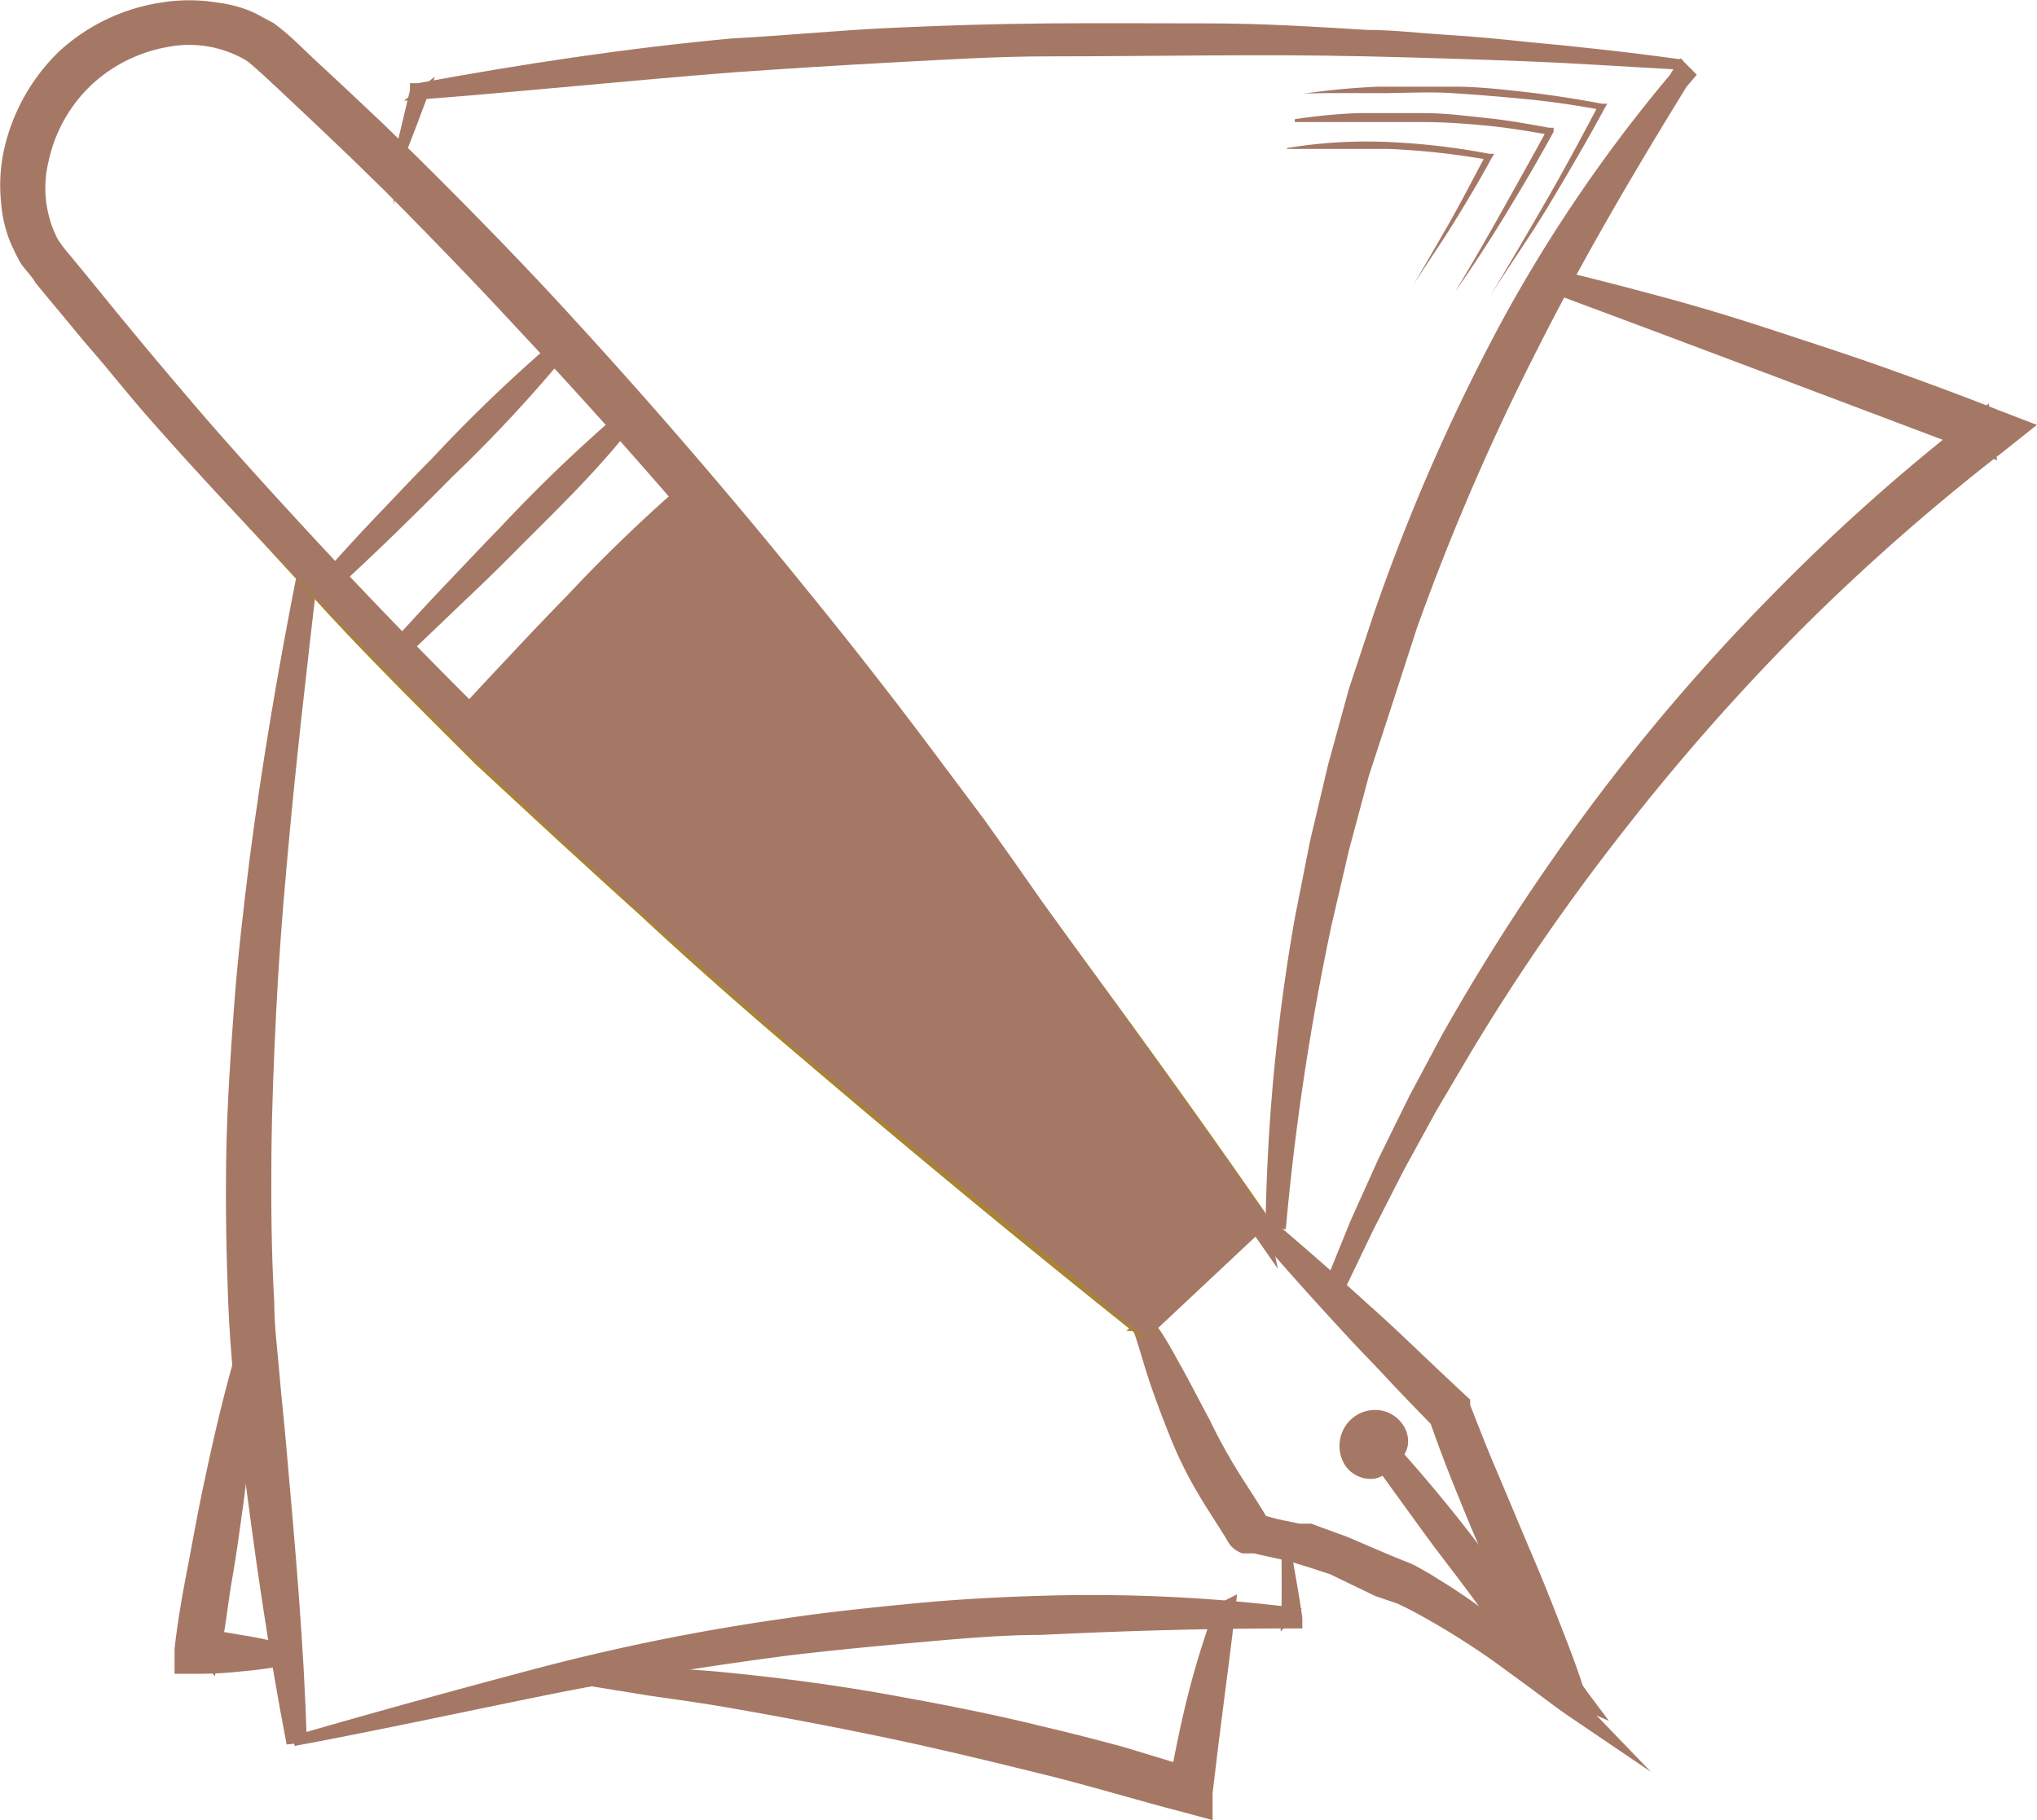
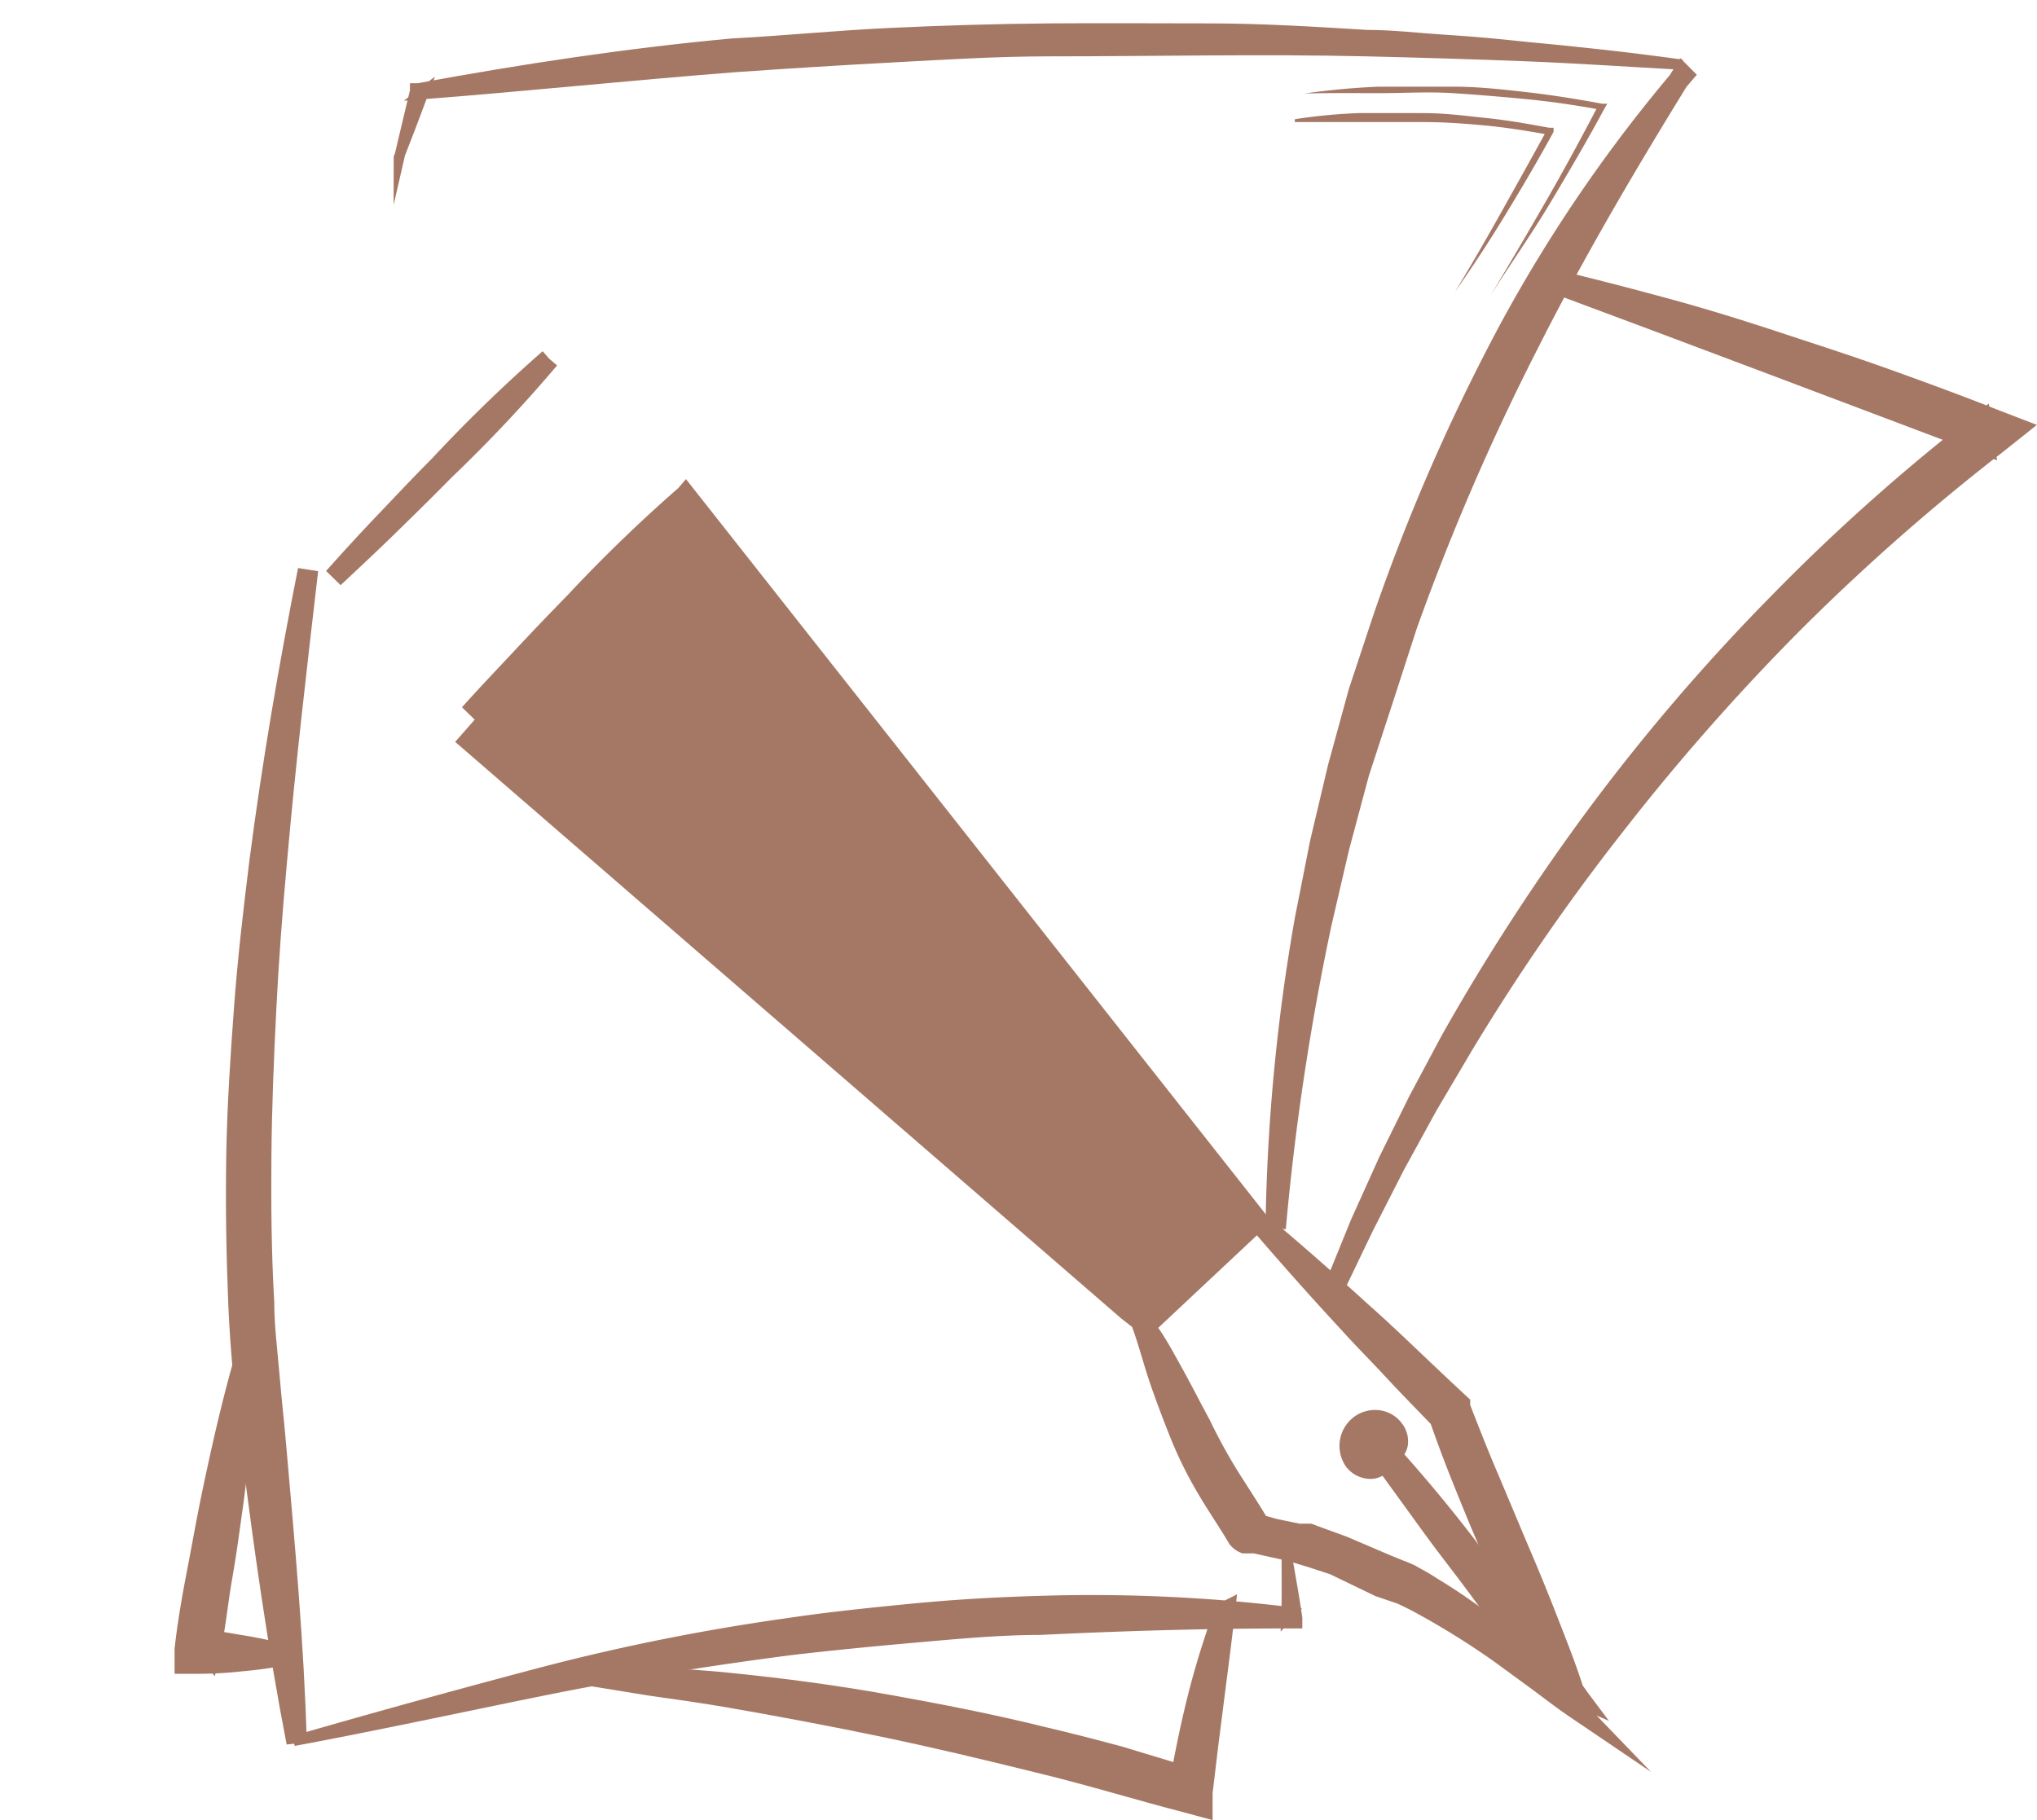
<svg xmlns="http://www.w3.org/2000/svg" viewBox="0 0 50.06 44.74">
  <defs>
    <style>.cls-1,.cls-2,.cls-3,.cls-4{fill:#a57865;}.cls-1,.cls-2{stroke:#a57865;}.cls-1,.cls-2,.cls-3{stroke-miterlimit:10;}.cls-1{stroke-width:0.5px;}.cls-2,.cls-3{stroke-width:0.25px;}.cls-3{stroke:#a88235;}</style>
  </defs>
  <g id="Слой_2" data-name="Слой 2">
    <g id="Слой_2-2" data-name="Слой 2">
      <path class="cls-1" d="M7,40.68a9.83,9.83,0,0,1-1.07.15,9.59,9.59,0,0,1-1.07.06H4.54l0-.35c.07-.63.18-1.26.3-1.88s.23-1.25.36-1.88c.26-1.24.54-2.49.91-3.71h0c-.06,1.28-.21,2.55-.37,3.81-.09.63-.17,1.26-.28,1.88S5.3,40,5.15,40.65l-.28-.34c.36,0,.71.07,1.06.13A9.52,9.52,0,0,1,7,40.67Z" />
      <path class="cls-1" d="M30.08,39.63c-.24.67-.45,1.34-.62,2q-.15.59-.27,1.17c-.06.28-.11.55-.16.83l-1.52-.46c-.63-.17-1.25-.33-1.89-.48-1.25-.31-2.53-.56-3.81-.79s-2.56-.4-3.85-.53c-.64-.07-1.29-.1-1.94-.15l-1.94-.1h0l1.91.31c.64.09,1.28.18,1.92.29,1.27.22,2.54.46,3.79.72s2.51.56,3.76.87c.63.15,1.25.32,1.86.49s1.24.35,1.86.51l.37.1,0-.35.14-1.17.15-1.18c.09-.69.18-1.39.26-2.09Z" />
      <path class="cls-1" d="M38.17,6.87c.93.22,1.85.46,2.77.71s1.82.53,2.73.83,1.81.59,2.7.91,1.79.65,2.67,1l.52.2-.44.35a53.29,53.29,0,0,0-5,4.39,55,55,0,0,0-4.41,5,53.26,53.26,0,0,0-3.78,5.48l-.85,1.44-.8,1.46-.76,1.49-.72,1.5h0l.63-1.55.69-1.53.74-1.5.79-1.48a53.17,53.17,0,0,1,3.66-5.63,49.48,49.48,0,0,1,4.38-5.1,48.54,48.54,0,0,1,5-4.46l.08.55-2.65-1-2.65-1-2.66-1-2.68-1Z" />
      <path class="cls-1" d="M41.34,1.83C40,4,38.72,6.17,37.58,8.43a58.46,58.46,0,0,0-3,6.94L34,17.16,33.4,19l-.49,1.83-.43,1.85a63,63,0,0,0-1.13,7.51h0a47.34,47.34,0,0,1,.72-7.6l.37-1.87.44-1.86L33.39,17,34,15.16a48.52,48.52,0,0,1,3.05-7,36.27,36.27,0,0,1,4.31-6.31Z" />
      <path class="cls-2" d="M9.8,3.92c.13-.57.27-1.13.4-1.69l0-.06h.08c2.55-.47,5.12-.86,7.71-1.1C19.31,1,20.6.87,21.9.81S24.5.71,25.8.7s2.6,0,3.9,0,2.59.08,3.89.16c.65,0,1.29.08,1.94.12s1.3.1,1.94.17c1.3.12,2.58.26,3.87.44h0c-1.3-.07-2.59-.16-3.88-.21s-2.59-.09-3.89-.12c-2.59-.06-5.17,0-7.76,0-1.29,0-2.58.08-3.88.15s-2.58.15-3.87.24c-2.57.2-5.15.47-7.73.67l.09-.07c-.2.54-.41,1.08-.62,1.62Z" />
      <path class="cls-1" d="M7.29,42.83c-.46-2.37-.8-4.77-1.1-7.16-.15-1.2-.28-2.41-.33-3.62s-.07-2.43-.05-3.64S5.91,26,6,24.78s.23-2.41.38-3.62c.31-2.39.72-4.78,1.19-7.15h0c-.28,2.41-.56,4.8-.77,7.2-.11,1.2-.2,2.4-.26,3.6s-.11,2.41-.12,3.61,0,2.4.07,3.59c0,.6.08,1.2.13,1.8s.12,1.2.17,1.8C7,38,7.22,40.41,7.29,42.83Z" />
      <path class="cls-2" d="M31.62,38.21c.09.52.18,1,.26,1.56l0,.13h-.15c-2.06,0-4.12.06-6.17.16-1,0-2.06.1-3.08.19s-2.05.19-3.07.31c-2,.26-4.08.59-6.1,1s-4.05.85-6.09,1.23h0c2-.58,4-1.13,6-1.66a52.86,52.86,0,0,1,6.11-1.23c1-.15,2.06-.26,3.09-.36s2.07-.16,3.11-.19a40.3,40.3,0,0,1,6.21.28l-.13.14C31.63,39.26,31.62,38.74,31.62,38.21Z" />
      <path class="cls-1" d="M34.18,35.75a36.84,36.84,0,0,1,2.37,2.92l1.13,1.5,1.1,1.53c-.41-.48-.81-1-1.2-1.45s-.79-1-1.17-1.47c-.77-1-1.55-2-2.23-3" />
      <path class="cls-1" d="M34,35.88a.34.34,0,0,1-.31.22.51.51,0,0,1-.41-.2.64.64,0,0,1,.14-.87.62.62,0,0,1,.45-.12.56.56,0,0,1,.37.21.47.47,0,0,1,.11.37.37.37,0,0,1-.2.26h0a.43.43,0,0,0-.06-.24.21.21,0,0,0-.13-.07c-.1,0-.14,0-.14.06a.12.12,0,0,1,0,.08.31.31,0,0,0,0,.11A.52.52,0,0,0,34,35.88Z" />
      <path class="cls-1" d="M38.73,42c-.43-.47-.84-1-1.24-1.46s-.79-1-1.18-1.53-.77-1-1.15-1.53L34,35.88c.42.48.83,1,1.23,1.48s.8,1,1.19,1.51.8,1,1.18,1.52.76,1,1.1,1.57" />
      <path class="cls-1" d="M37.05,40.36A13.63,13.63,0,0,0,35.17,39c-.16-.11-.34-.2-.51-.3l-.16-.07-.13-.05-.27-.11L33,38l-.55-.2-.27-.1-.14,0-.08,0h0l-.05,0-.58-.12-.25-.07-.11,0h0c-.24-.41-.5-.8-.74-1.18A13.64,13.64,0,0,1,29.5,35c-.23-.42-.45-.86-.69-1.29s-.37-.68-.6-1h-.09c.13.38.23.76.36,1.15s.33.92.51,1.37a9.79,9.79,0,0,0,.66,1.34c.25.43.53.83.77,1.24l0,0v0l0,0a.43.43,0,0,0,.16.12l.1,0,.16,0,.31.07.55.12.53.16.55.18L33.9,39l.53.18c.17.08.34.16.5.25a19.59,19.59,0,0,1,1.94,1.21l.93.68c.31.23.62.47.93.68h0C38.18,41.43,37.64,40.87,37.05,40.36ZM31,37.42h0l0,0Z" />
      <path class="cls-1" d="M38.78,41.7a17.54,17.54,0,0,1-1.08-1.62c-.32-.55-.62-1.12-.9-1.7s-.52-1.18-.76-1.77-.47-1.19-.68-1.8l.07.11c-.38-.4-.77-.79-1.14-1.19s-.77-.8-1.14-1.21c-.75-.81-1.48-1.63-2.2-2.47h0c.86.72,1.69,1.45,2.5,2.19.42.37.82.75,1.22,1.13s.8.76,1.21,1.14l0,0,0,.07c.23.59.46,1.18.71,1.76l.74,1.76c.25.58.49,1.17.72,1.76s.47,1.19.66,1.81Z" />
-       <path class="cls-3" d="M31,29.9c-1,.93-1.9,1.87-2.86,2.79l0,.06-.07,0q-4.2-3.35-8.29-6.84c-1.37-1.16-2.71-2.34-4-3.54-.67-.6-1.33-1.21-2-1.82l-2-1.85C10.48,17.4,9.2,16.14,8,14.83l-.92-1-.92-1c-.6-.66-1.2-1.34-1.79-2s-1.17-1.37-1.75-2S1.45,7.41.88,6.71a2.43,2.43,0,0,1-.21-.29C.6,6.31.56,6.19.5,6.08S.41,5.85.37,5.74.3,5.5.27,5.38a4.15,4.15,0,0,1,0-1.45A4.61,4.61,0,0,1,1.62,1.45,4.48,4.48,0,0,1,4.19.28a3.69,3.69,0,0,1,1.44.1L6,.49a2,2,0,0,1,.33.16,2.07,2.07,0,0,1,.32.19c.1.08.21.16.28.23.66.62,1.33,1.22,2,1.84s1.3,1.24,1.92,1.89c2.52,2.55,4.92,5.22,7.23,8s4.53,5.57,6.67,8.44S29,27,31,29.89h0c-2.15-2.87-4.3-5.74-6.5-8.56-1.1-1.41-2.22-2.81-3.34-4.2l-1.71-2.07L17.73,13c-2.34-2.7-4.76-5.33-7.3-7.84C9.8,4.54,9.14,3.94,8.5,3.31s-1.31-1.2-2-1.81A2.86,2.86,0,0,0,4.26.85,3.94,3.94,0,0,0,2,1.88,3.91,3.91,0,0,0,.87,4a2.79,2.79,0,0,0,.5,2.3C1.93,7,2.48,7.73,3.06,8.41s1.15,1.37,1.75,2,1.18,1.34,1.79,2l.91,1,.92,1c1.24,1.3,2.5,2.56,3.77,3.81l1.94,1.86c.65.61,1.29,1.23,1.95,1.83s1.31,1.22,2,1.81,1.32,1.21,2,1.8c2.67,2.39,5.39,4.72,8.09,7.07H28C29,31.67,30,30.78,31,29.9Z" />
-       <path class="cls-1" d="M30.91,30,28,26.22c-1-1.25-1.94-2.5-2.89-3.76-1.93-2.51-3.93-5-5.93-7.41s-4.1-4.82-6.26-7.12c-1.07-1.16-2.17-2.29-3.28-3.41l-.85-.83-.86-.82-.86-.81-.43-.4c-.16-.14-.25-.23-.43-.37l0,0A3,3,0,0,0,4.07.91a3.93,3.93,0,0,0-2,1,3.88,3.88,0,0,0-1.12,2A3,3,0,0,0,1.2,6l0,0a4.07,4.07,0,0,0,.34.45l.38.46.75.92c.5.61,1,1.21,1.52,1.82,1,1.19,2.08,2.38,3.15,3.54,2.14,2.32,4.37,4.57,6.66,6.74,1.15,1.1,2.31,2.17,3.48,3.24S19.8,25.28,21,26.33c2.38,2.09,4.78,4.15,7.19,6.21h0q-3.71-3-7.33-6c-1.21-1-2.41-2.06-3.6-3.11s-2.36-2.11-3.52-3.19Q10.23,17,7,13.52,5.32,11.79,3.75,10c-.52-.6-1-1.21-1.53-1.82l-.76-.91-.38-.46C1,6.66.8,6.46.71,6.32l0,0h0L.62,6.15.55,6a2.15,2.15,0,0,1-.13-.32A2.87,2.87,0,0,1,.28,5,3.9,3.9,0,0,1,.35,3.7,4.58,4.58,0,0,1,1.63,1.44,4.51,4.51,0,0,1,4,.31,4,4,0,0,1,5.3.31,3,3,0,0,1,6,.48a2.2,2.2,0,0,1,.31.15l.15.08.13.07h0a5.65,5.65,0,0,1,.48.4l.43.41.87.81.87.82.85.83c1.13,1.12,2.24,2.25,3.32,3.41q3.24,3.5,6.23,7.2,1.5,1.84,2.93,3.74L24,20.31l.71,1,.7,1q1.39,1.92,2.77,3.86c.92,1.29,1.84,2.58,2.74,3.88Z" />
-       <path class="cls-1" d="M15.19,10.51c-.81,1-1.7,1.86-2.59,2.75q-.67.68-1.35,1.32L9.88,15.89h0c.42-.46.85-.93,1.28-1.38s.87-.92,1.31-1.37A37.38,37.38,0,0,1,15.19,10.51Z" />
      <path class="cls-1" d="M13.5,8.82a35.5,35.5,0,0,1-2.59,2.75c-.44.45-.89.89-1.34,1.33s-.91.87-1.37,1.3h0c.42-.47.84-.93,1.28-1.39s.86-.91,1.31-1.36A37.38,37.38,0,0,1,13.5,8.82" />
      <path class="cls-4" d="M32.05,2.3a18.29,18.29,0,0,1,1.83-.17c.61,0,1.23,0,1.84,0s1.23.07,1.84.14,1.22.17,1.82.28l.12,0-.06.1c-.43.8-.89,1.58-1.35,2.35s-1,1.53-1.47,2.28c.47-.78.92-1.55,1.37-2.33s.88-1.58,1.3-2.38l.06.13c-.6-.11-1.2-.2-1.81-.26s-1.22-.11-1.83-.15-1.22,0-1.83,0S32.66,2.28,32.05,2.3Z" />
      <path class="cls-4" d="M31.82,2.93a13.72,13.72,0,0,1,1.56-.15c.52,0,1,0,1.57,0s1,.06,1.57.12,1,.14,1.55.24l.11,0,0,.1c-.37.68-.76,1.34-1.16,2s-.82,1.3-1.26,1.93h0c.4-.66.78-1.32,1.16-2s.75-1.34,1.11-2L38,3.3c-.52-.09-1-.17-1.55-.22S35.46,3,34.94,3s-1,0-1.56,0l-1.56,0" />
-       <path class="cls-4" d="M31.62,3.64a12,12,0,0,1,2.49-.15,17.26,17.26,0,0,1,2.49.29l.12,0-.06.1c-.29.54-.61,1.07-.93,1.59s-.66,1-1,1.54h0c.31-.53.62-1.06.92-1.59s.58-1.08.87-1.62l.06.13a18.51,18.51,0,0,0-2.46-.27c-.42,0-.83,0-1.24,0s-.83,0-1.25,0Z" />
      <path class="cls-1" d="M16.85,12.17a37.52,37.52,0,0,0-2.72,2.63c-.44.45-.87.9-1.3,1.36s-.87.92-1.29,1.39c0,0,.92-.86,1.37-1.3s.91-.88,1.35-1.33a37.41,37.41,0,0,0,2.59-2.75L30.91,30l-2.74,2.57-.46-.36-16.17-14Z" />
    </g>
  </g>
</svg>